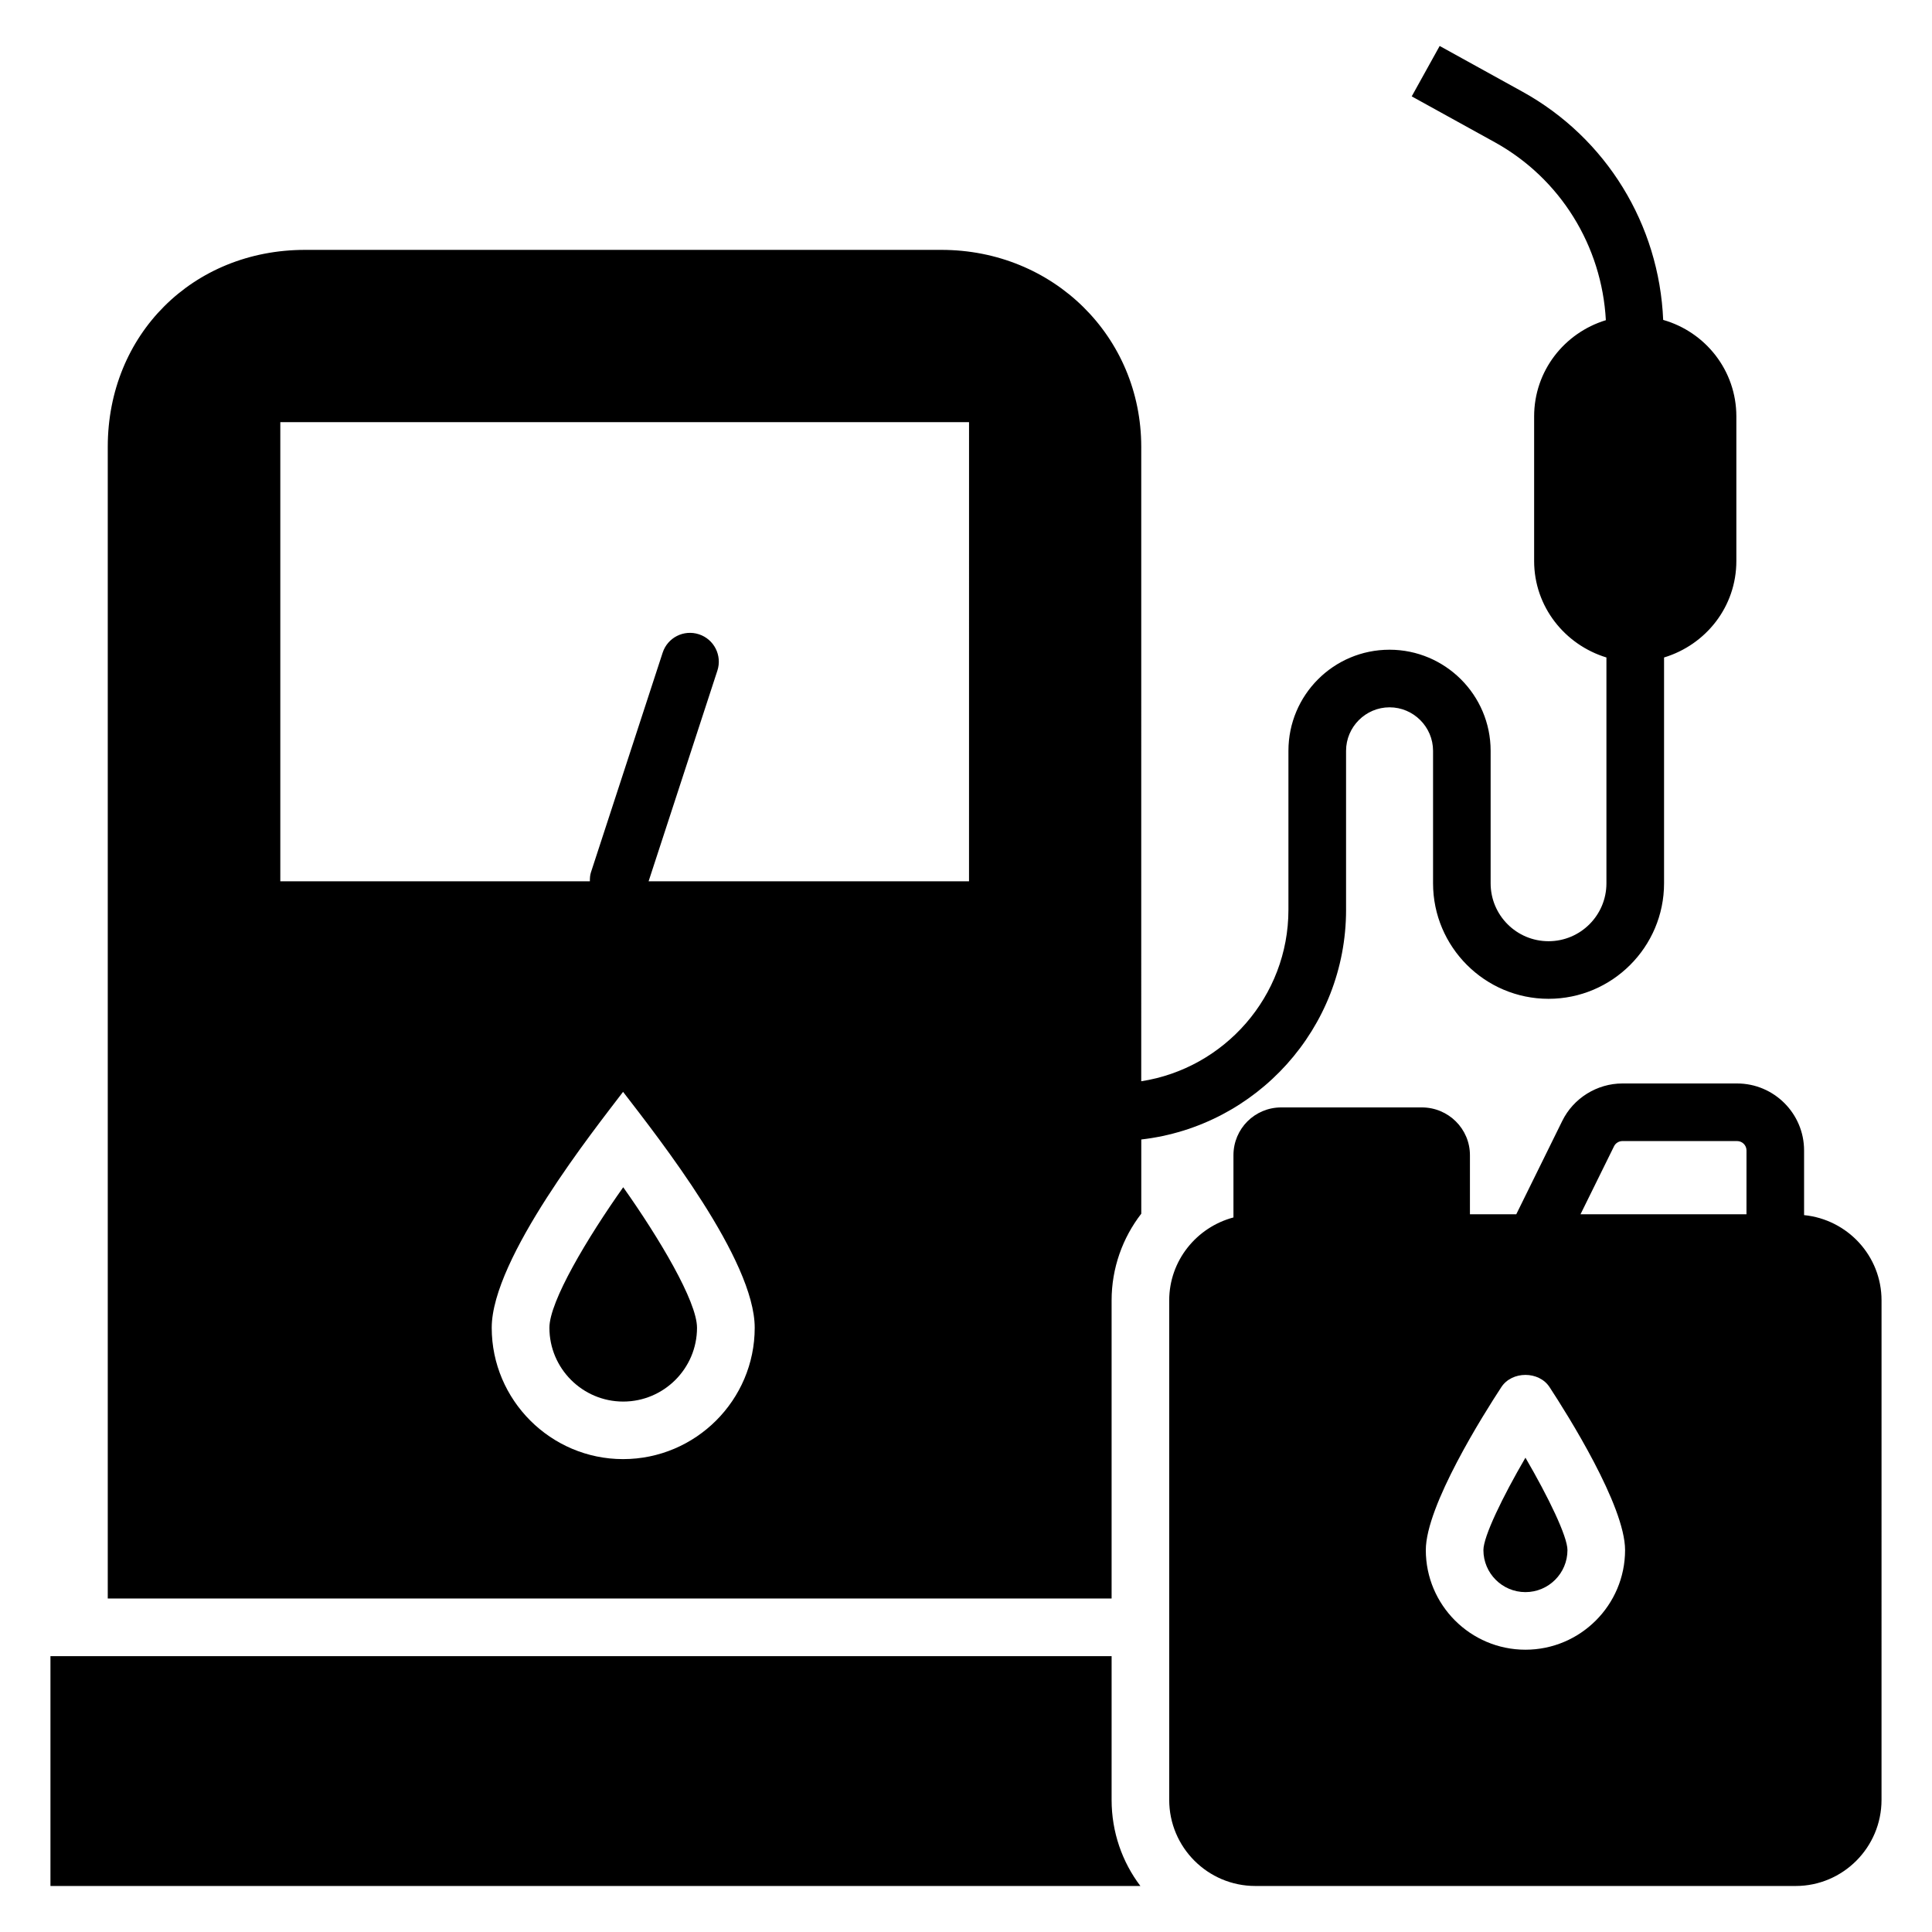
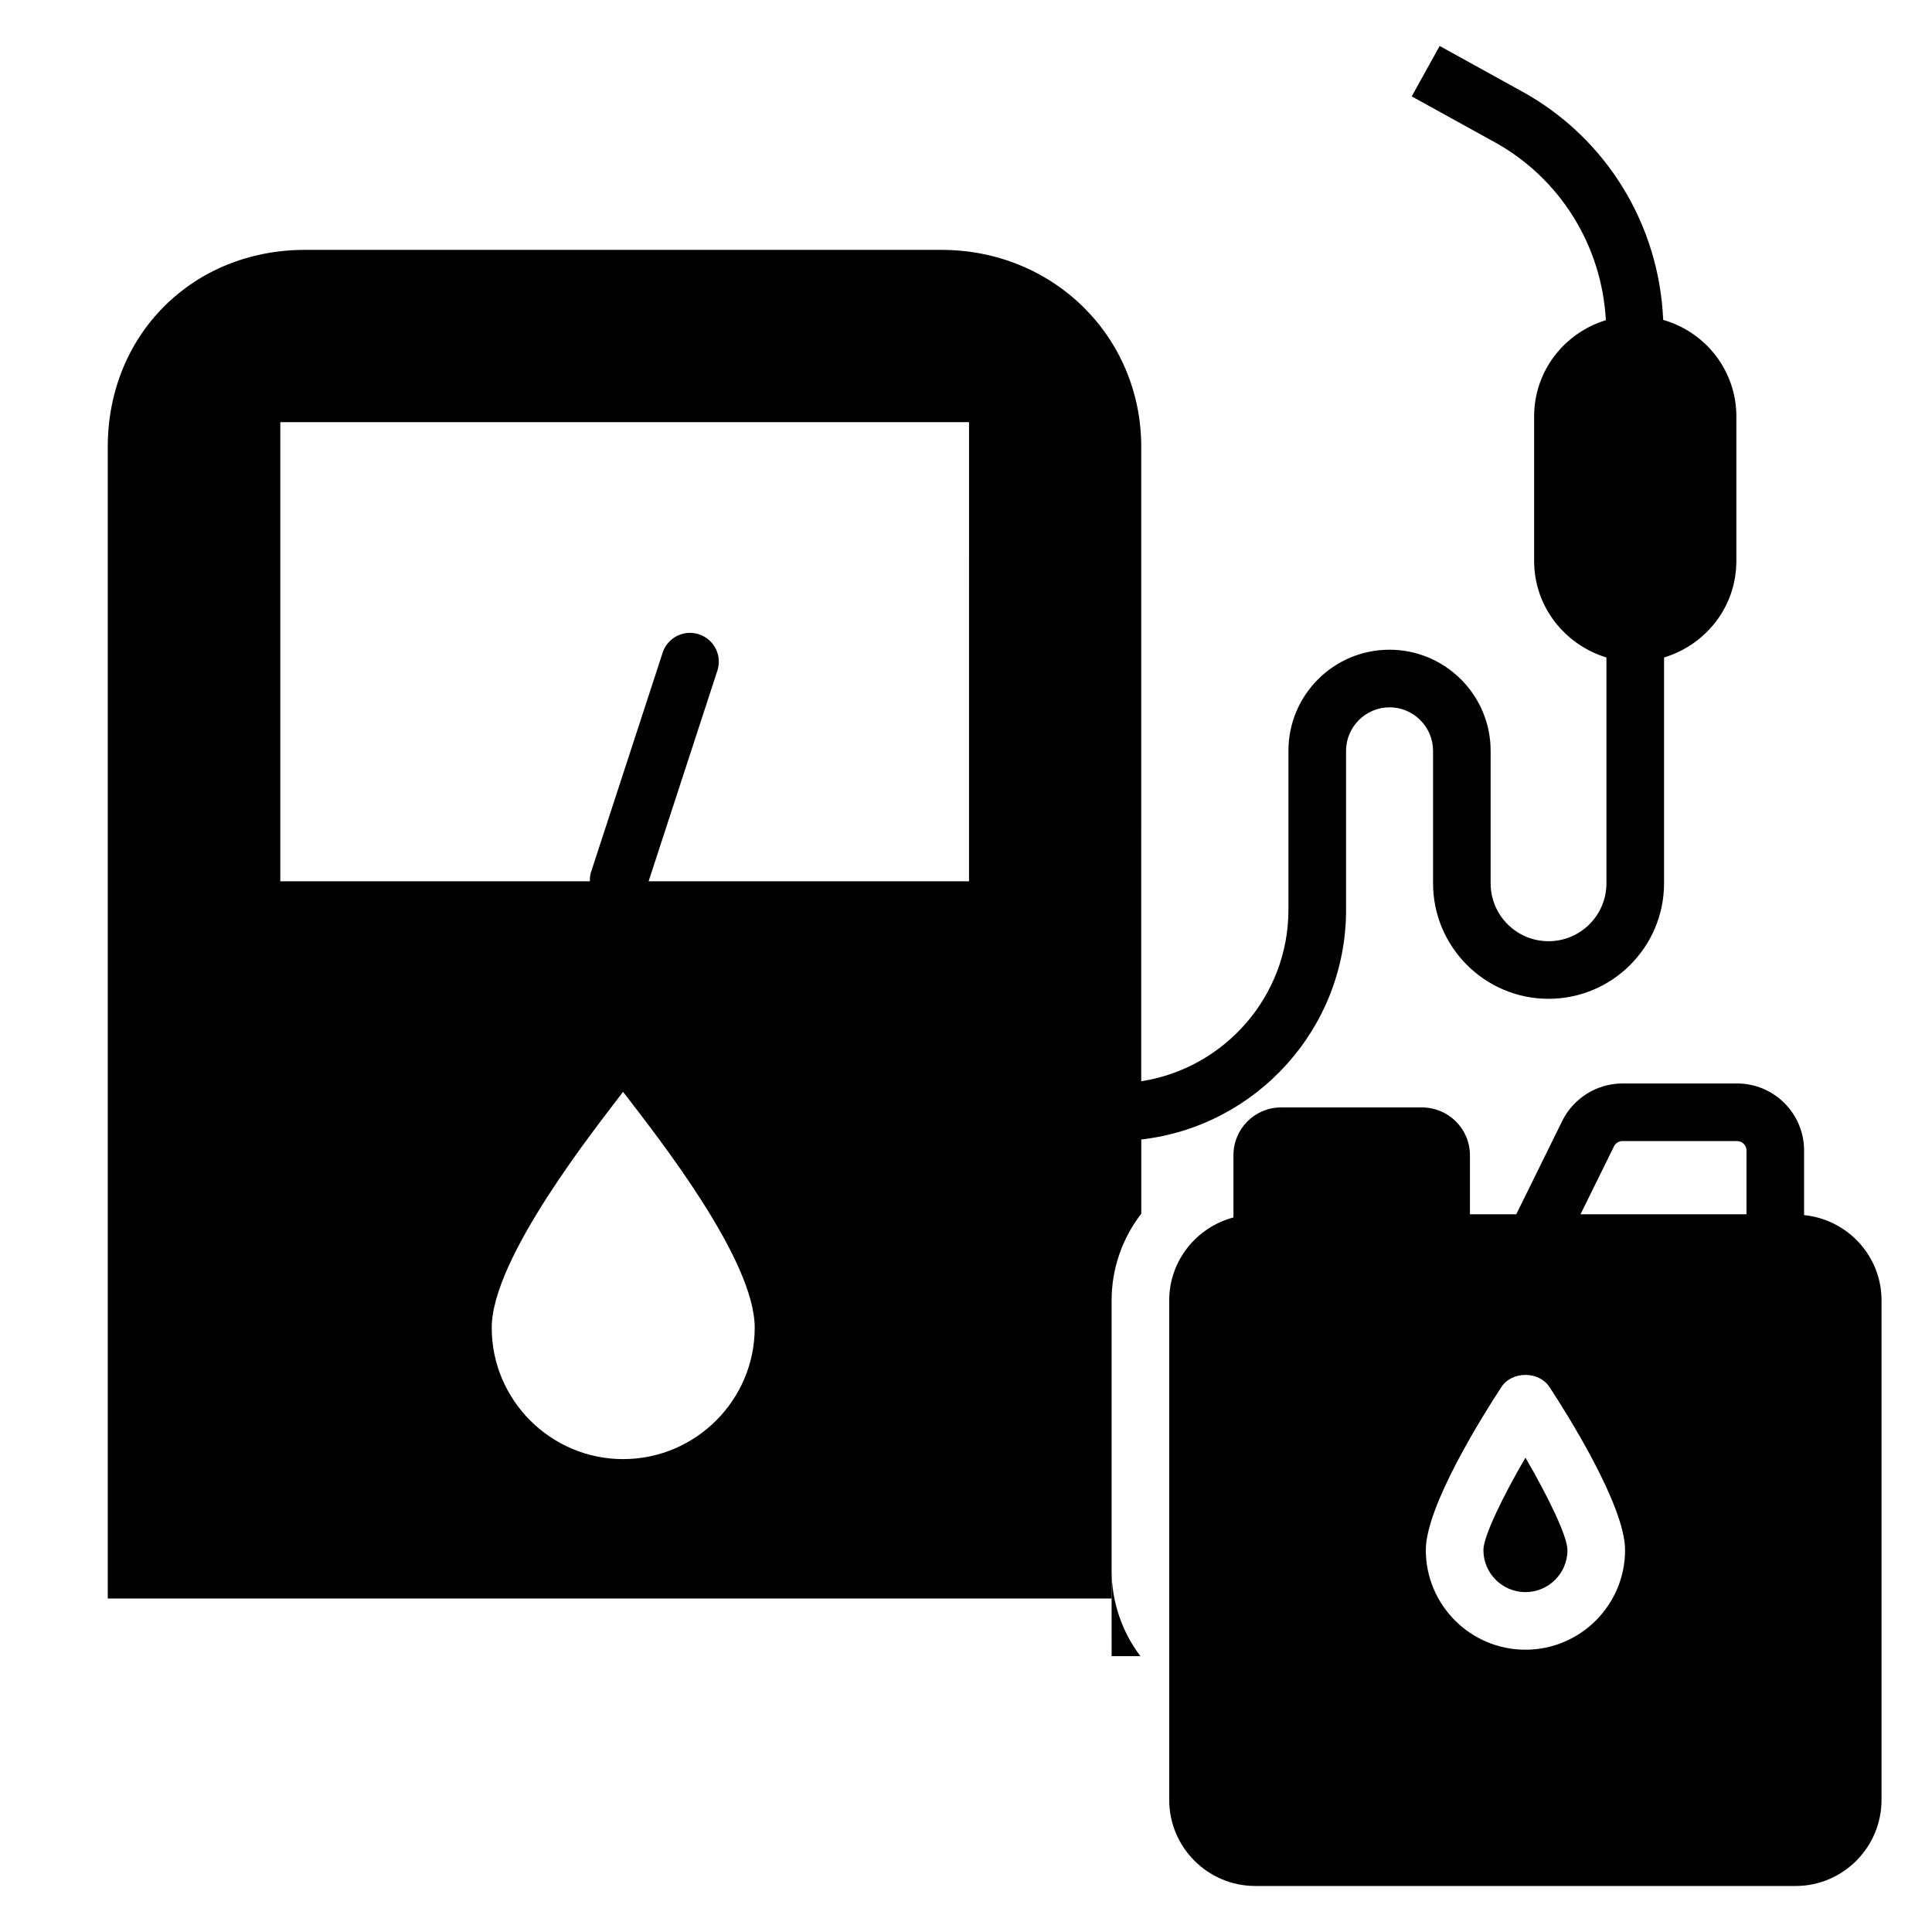
<svg xmlns="http://www.w3.org/2000/svg" fill="#000000" width="800px" height="800px" version="1.1" viewBox="144 144 512 512">
  <g>
-     <path d="m438.59 582.9h-281.22v60.914h288.85c-4.809-6.336-7.633-14.273-7.633-22.824z" />
-     <path d="m309.16 515.43c10.777 0 19.555-8.773 19.555-19.559 0-6.996-10.07-23.84-19.555-37.238-9.488 13.398-19.562 30.242-19.562 37.238 0 10.785 8.773 19.559 19.562 19.559z" />
+     <path d="m438.59 582.9h-281.22h288.85c-4.809-6.336-7.633-14.273-7.633-22.824z" />
    <path d="m500.72 385.11v-42.137c0-6.336 5.191-11.527 11.527-11.527s11.527 5.191 11.527 11.527v35.113c0 16.871 13.738 30.609 30.609 30.609 16.871 0 30.609-13.742 30.609-30.609v-59.848c11.07-3.359 19.16-13.434 19.16-25.57v-38.32c0-12.137-8.168-22.367-19.391-25.57-1.07-25.266-15.039-48.168-37.254-60.457l-21.98-12.141-7.406 13.359 21.984 12.137c17.406 9.617 28.398 27.48 29.465 47.176-10.992 3.359-19.008 13.434-19.008 25.496v38.32c0 12.137 8.168 22.215 19.16 25.57v59.848c0 8.473-6.871 15.344-15.344 15.344-8.473 0-15.344-6.871-15.344-15.344v-35.113c0-14.809-12.062-26.793-26.793-26.793-14.809 0-26.793 11.984-26.793 26.793v42.137c0 22.949-16.98 42.027-39.008 45.434l0.004-168.11c0-29.234-23.281-52.215-52.977-52.215h-168.62c-29.77 0-52.289 22.441-52.289 52.215v305.19h266.03v-79.004c0-8.551 2.902-16.566 7.863-22.977v-19.668c30.512-3.5 54.273-29.43 54.273-60.867zm-191.6 145.57c-19.16 0-34.809-15.648-34.809-34.809 0-18.398 27.328-52.672 34.809-62.52 9.695 12.594 34.887 44.578 34.887 62.52 0 19.16-15.648 34.809-34.887 34.809zm91.68-153.13h-84.914l18.227-55.828c1.312-4.012-0.879-8.32-4.883-9.629-4.031-1.316-8.32 0.879-9.625 4.887l-19.008 58.223c-0.254 0.781-0.273 1.566-0.277 2.348h-82.035v-121.68h182.52z" />
    <path d="m537.12 554.79c0 6.144 4.996 11.137 11.137 11.137 6.144 0 11.137-4.996 11.137-11.137 0-3.613-5.055-14.055-11.137-24.488-6.086 10.438-11.137 20.883-11.137 24.488z" />
    <path d="m622.1 466.02v-17.137c0-9.789-7.969-17.754-17.758-17.754h-30.387c-6.715 0-12.973 3.891-15.93 9.906l-12.199 24.762h-12.277v-15.648c0-7.023-5.727-12.672-12.75-12.672h-37.25c-7.023 0-12.672 5.648-12.672 12.672v16.488c-9.77 2.594-17.023 11.449-17.023 21.984v132.36c0 12.594 10.23 22.824 22.824 22.824h143.2c12.52 0 22.746-10.23 22.746-22.824l0.004-132.36c0-11.832-9.059-21.465-20.531-22.602zm-73.844 115.17c-14.559 0-26.402-11.844-26.402-26.402 0-11.742 15.328-36.031 20.023-43.199 2.816-4.301 9.945-4.301 12.762 0 4.695 7.168 20.023 31.457 20.023 43.199-0.004 14.555-11.848 26.402-26.406 26.402zm58.578-115.4h-43.98l8.879-18.012c0.41-0.84 1.289-1.383 2.231-1.383h30.387c1.371 0 2.488 1.113 2.488 2.484z" />
  </g>
</svg>